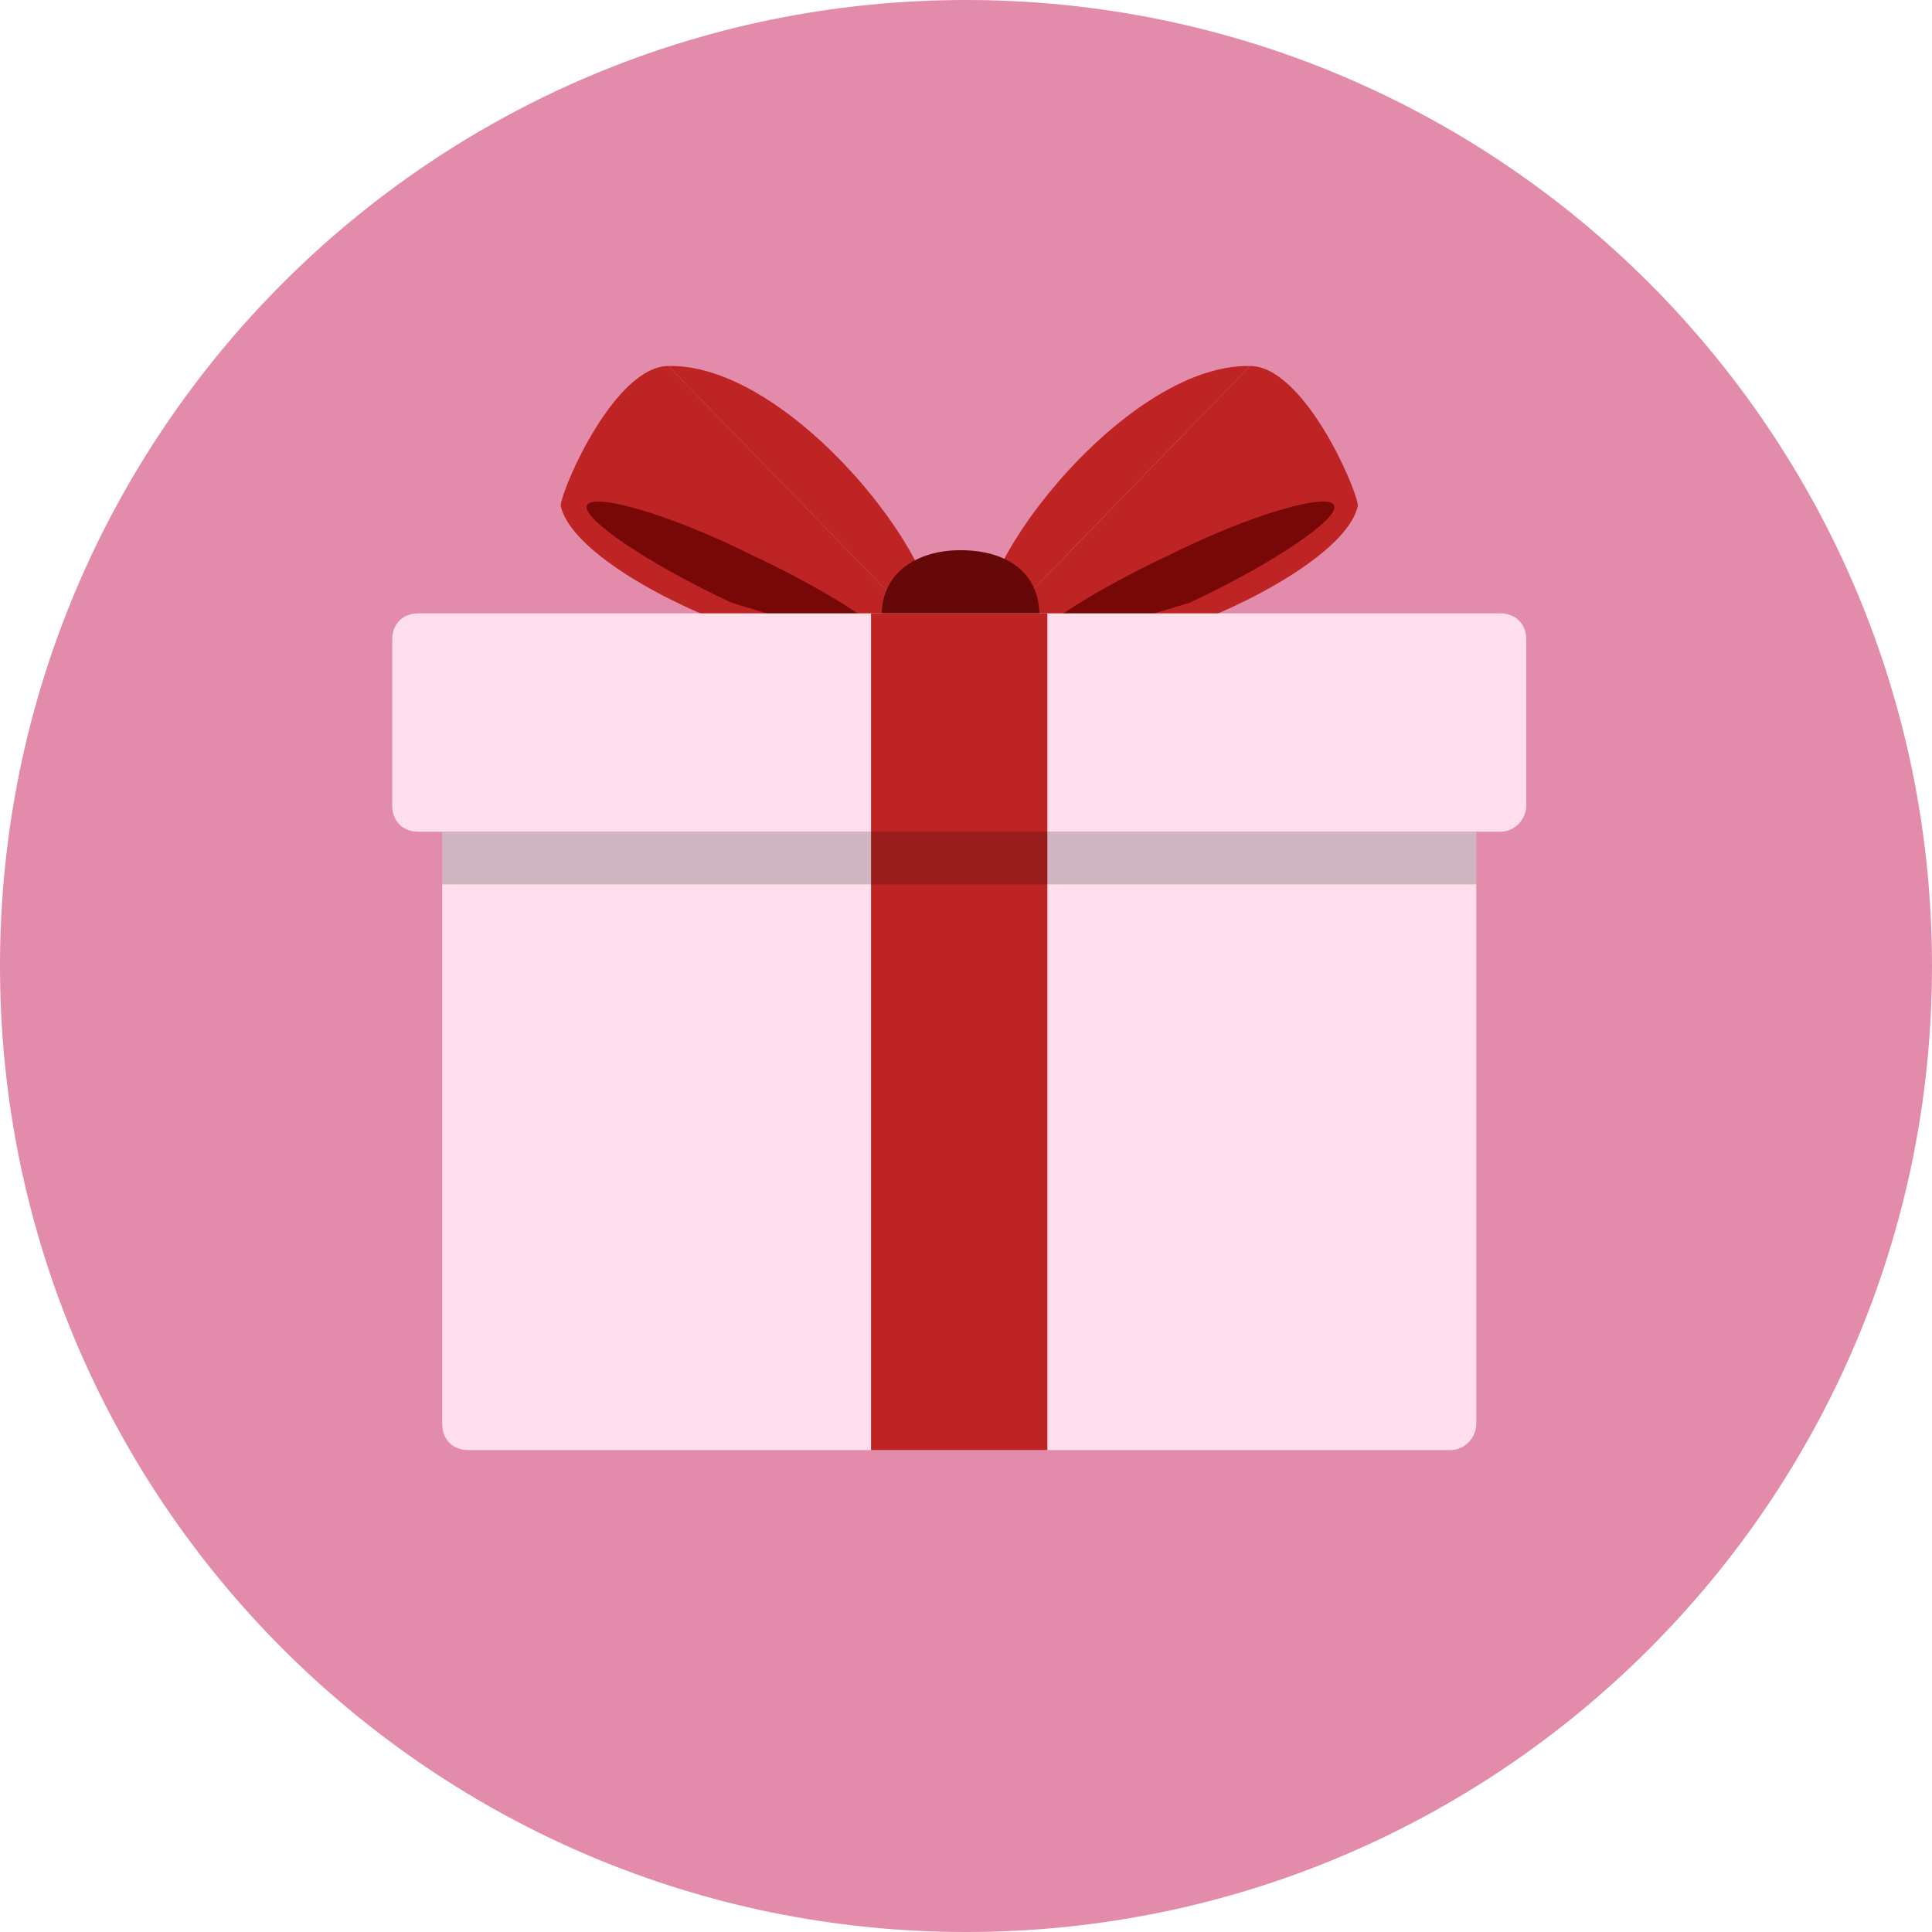
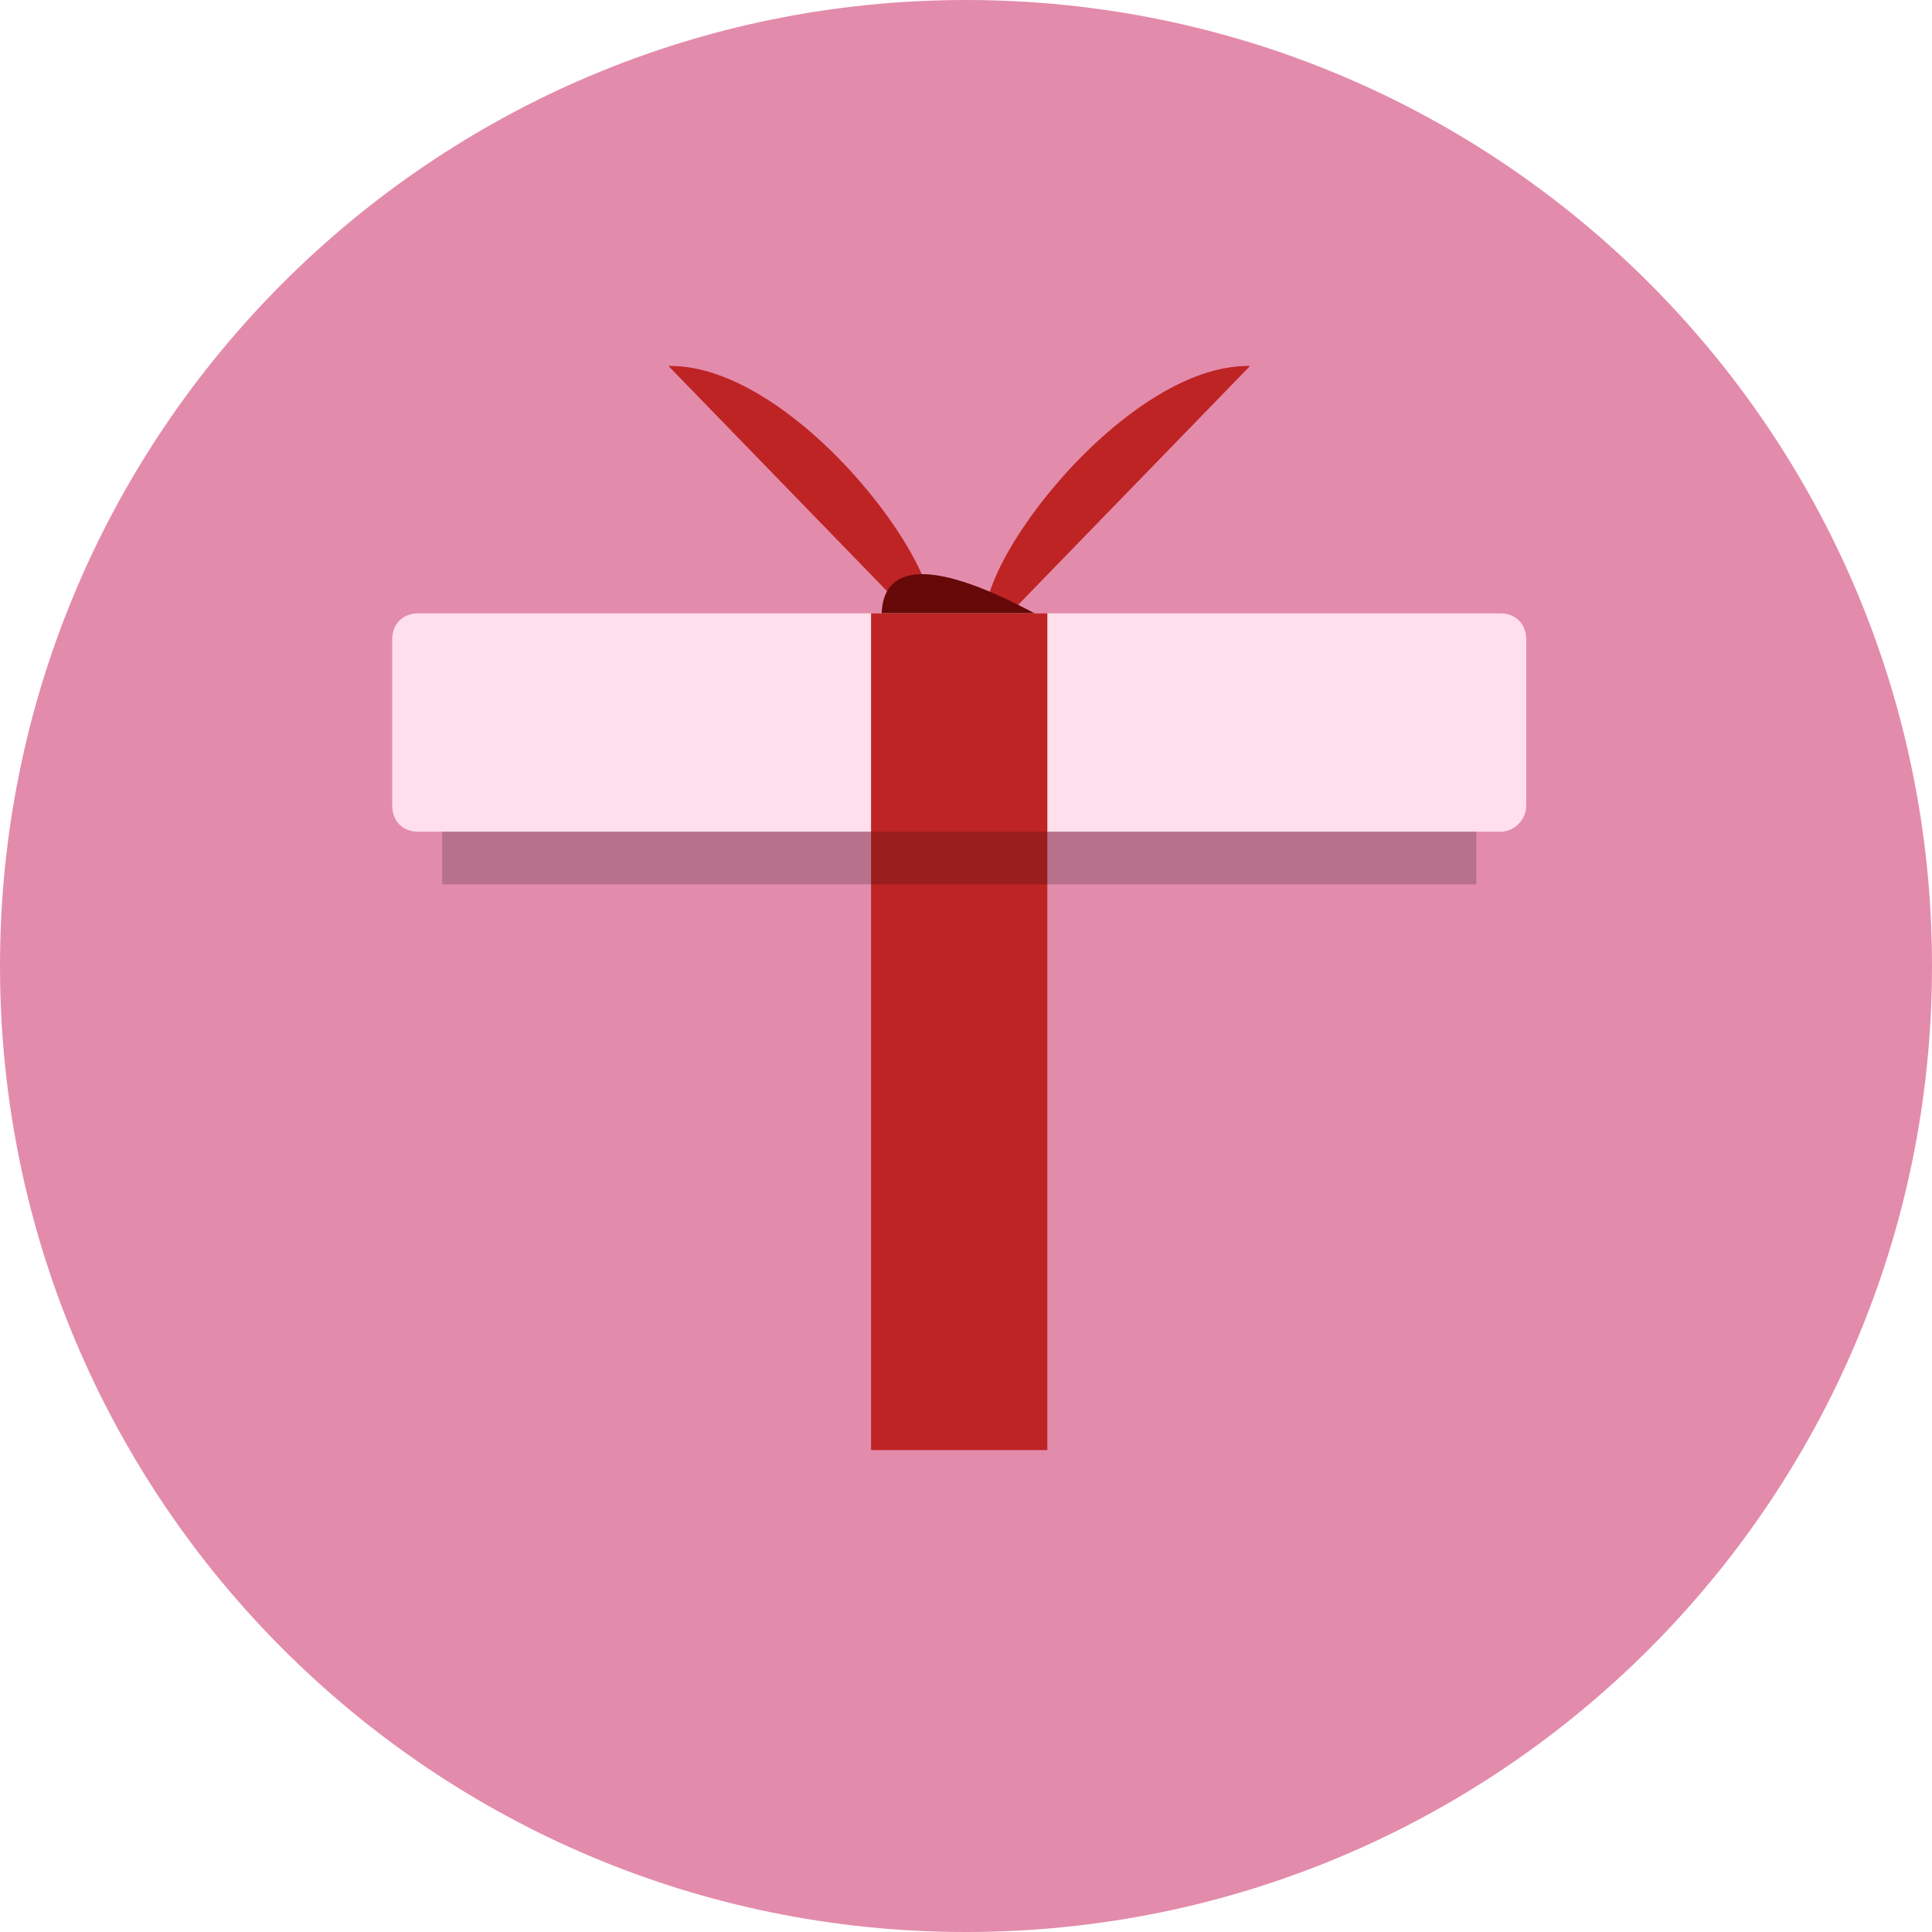
<svg xmlns="http://www.w3.org/2000/svg" width="55" height="55" viewBox="0 0 55 55" fill="none">
  <path d="M27.5 55C42.688 55 55 42.688 55 27.5C55 12.312 42.688 0 27.5 0C12.312 0 0 12.312 0 27.5C0 42.688 12.312 55 27.5 55Z" fill="#E38BAB" />
-   <path d="M28.17 18.06C29.593 20.082 38.208 16.636 38.657 14.389C38.582 13.79 37.084 10.419 35.586 10.419" fill="#BE2424" />
  <path d="M35.586 10.419C31.915 10.344 27.196 16.711 28.169 18.059L35.586 10.419Z" fill="#BE2424" />
-   <path d="M33.862 17.16C36.259 16.037 38.132 14.764 37.982 14.389C37.832 14.014 35.66 14.614 33.263 15.812C30.866 16.936 28.993 18.209 29.143 18.584" fill="#780808" />
-   <path d="M26.447 18.06C25.023 20.082 16.409 16.636 15.96 14.389C16.034 13.79 17.532 10.419 19.031 10.419" fill="#BE2424" />
  <path d="M19.03 10.419C22.701 10.344 27.42 16.711 26.446 18.059L19.03 10.419Z" fill="#BE2424" />
-   <path d="M20.828 17.16C18.431 16.037 16.558 14.764 16.708 14.389C16.858 14.014 19.03 14.614 21.427 15.812C23.824 16.936 25.697 18.209 25.547 18.584" fill="#780808" />
-   <path d="M29.592 17.535C29.592 16.262 28.618 15.663 27.345 15.663C26.146 15.663 25.098 16.262 25.098 17.535" fill="#660808" />
-   <path d="M41.278 41.281H13.338C12.888 41.281 12.588 40.981 12.588 40.532V23.677H42.027V40.532C42.027 40.906 41.728 41.281 41.278 41.281Z" fill="#FFDFEB" />
+   <path d="M29.592 17.535C26.146 15.663 25.098 16.262 25.098 17.535" fill="#660808" />
  <path d="M42.701 23.678H11.914C11.464 23.678 11.165 23.378 11.165 22.928V18.209C11.165 17.76 11.464 17.46 11.914 17.46H42.701C43.15 17.46 43.45 17.76 43.45 18.209V22.928C43.45 23.303 43.15 23.678 42.701 23.678Z" fill="#FFDFEB" />
  <path d="M29.816 17.46H24.797V41.281H29.816V17.46Z" fill="#BE2424" />
  <path opacity="0.19" d="M42.027 23.677H12.588V25.176H42.027V23.677Z" fill="black" />
</svg>